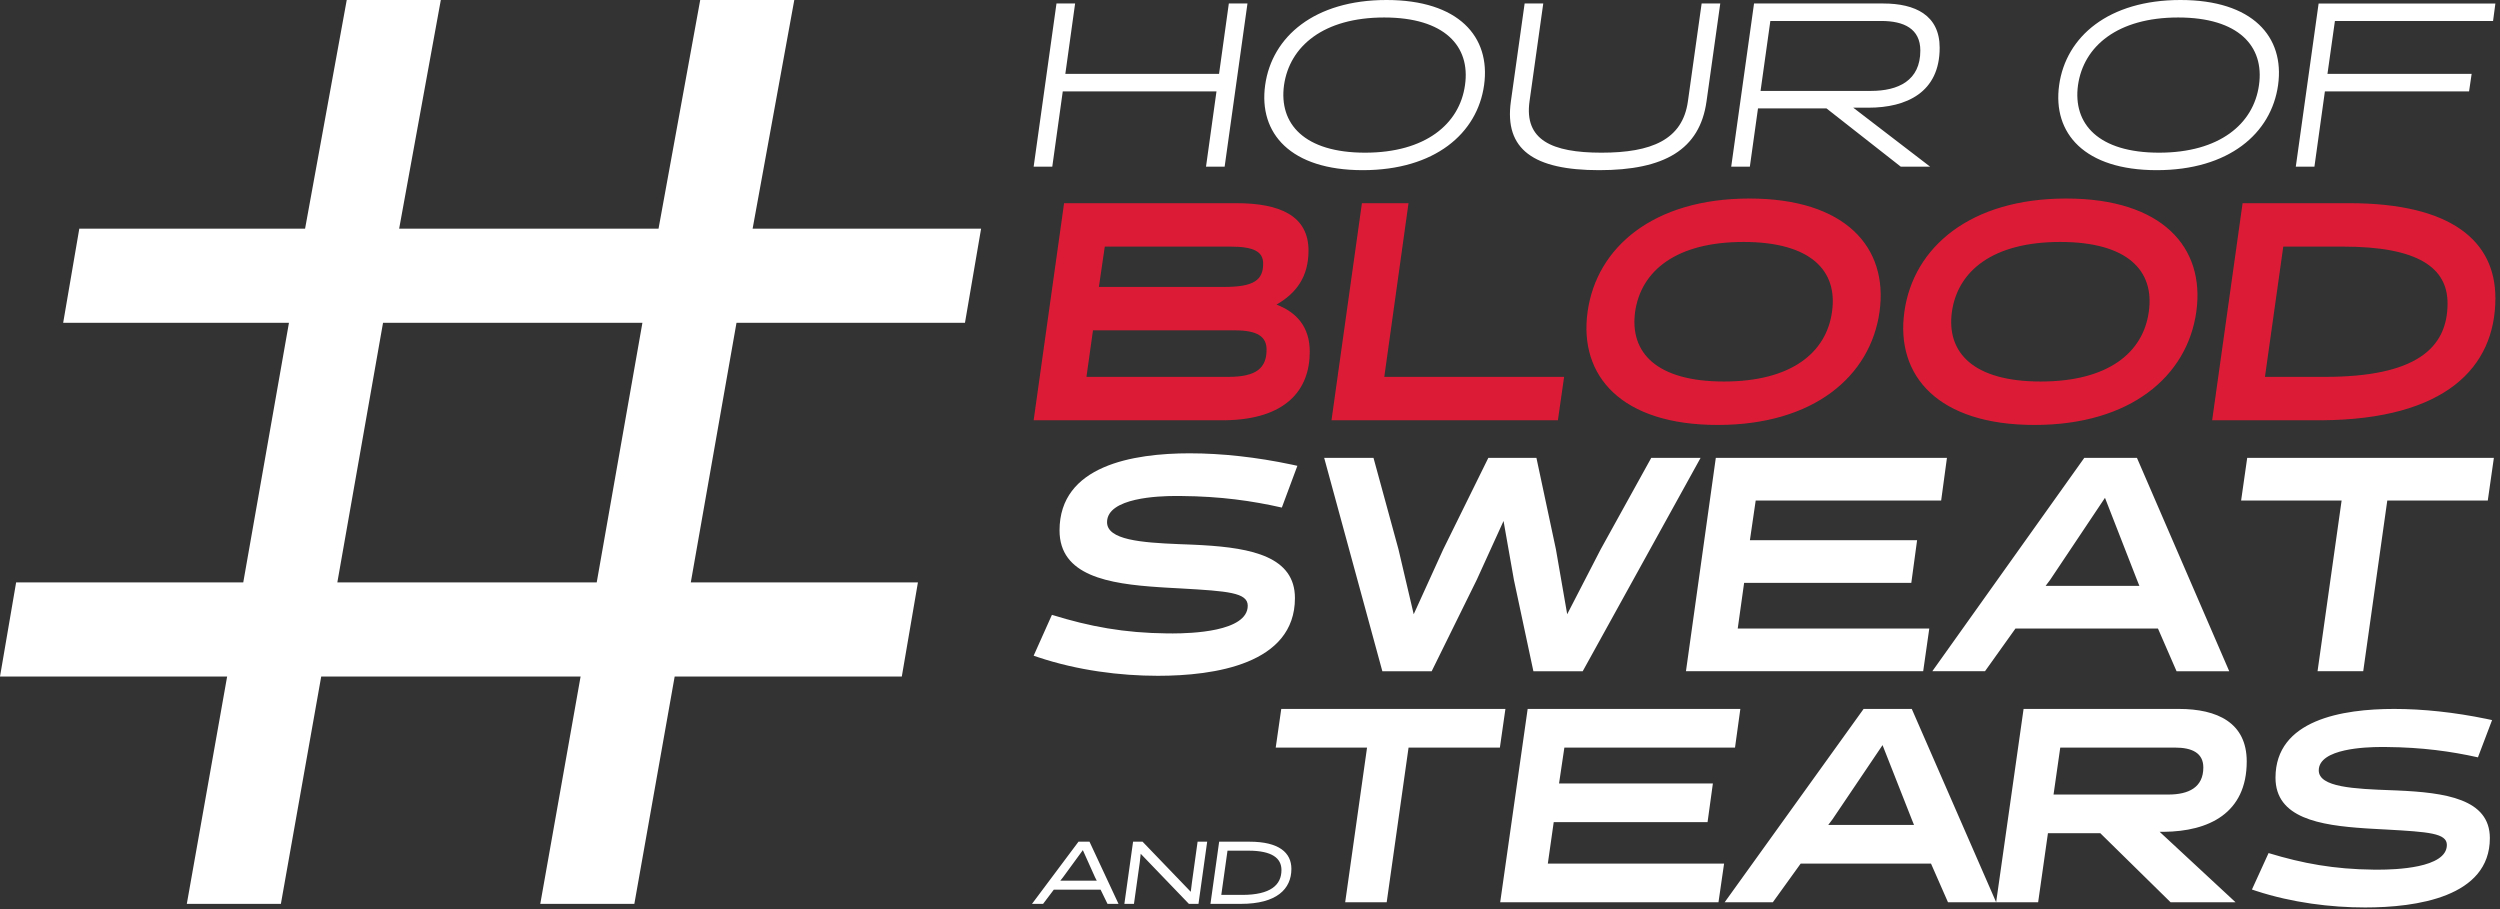
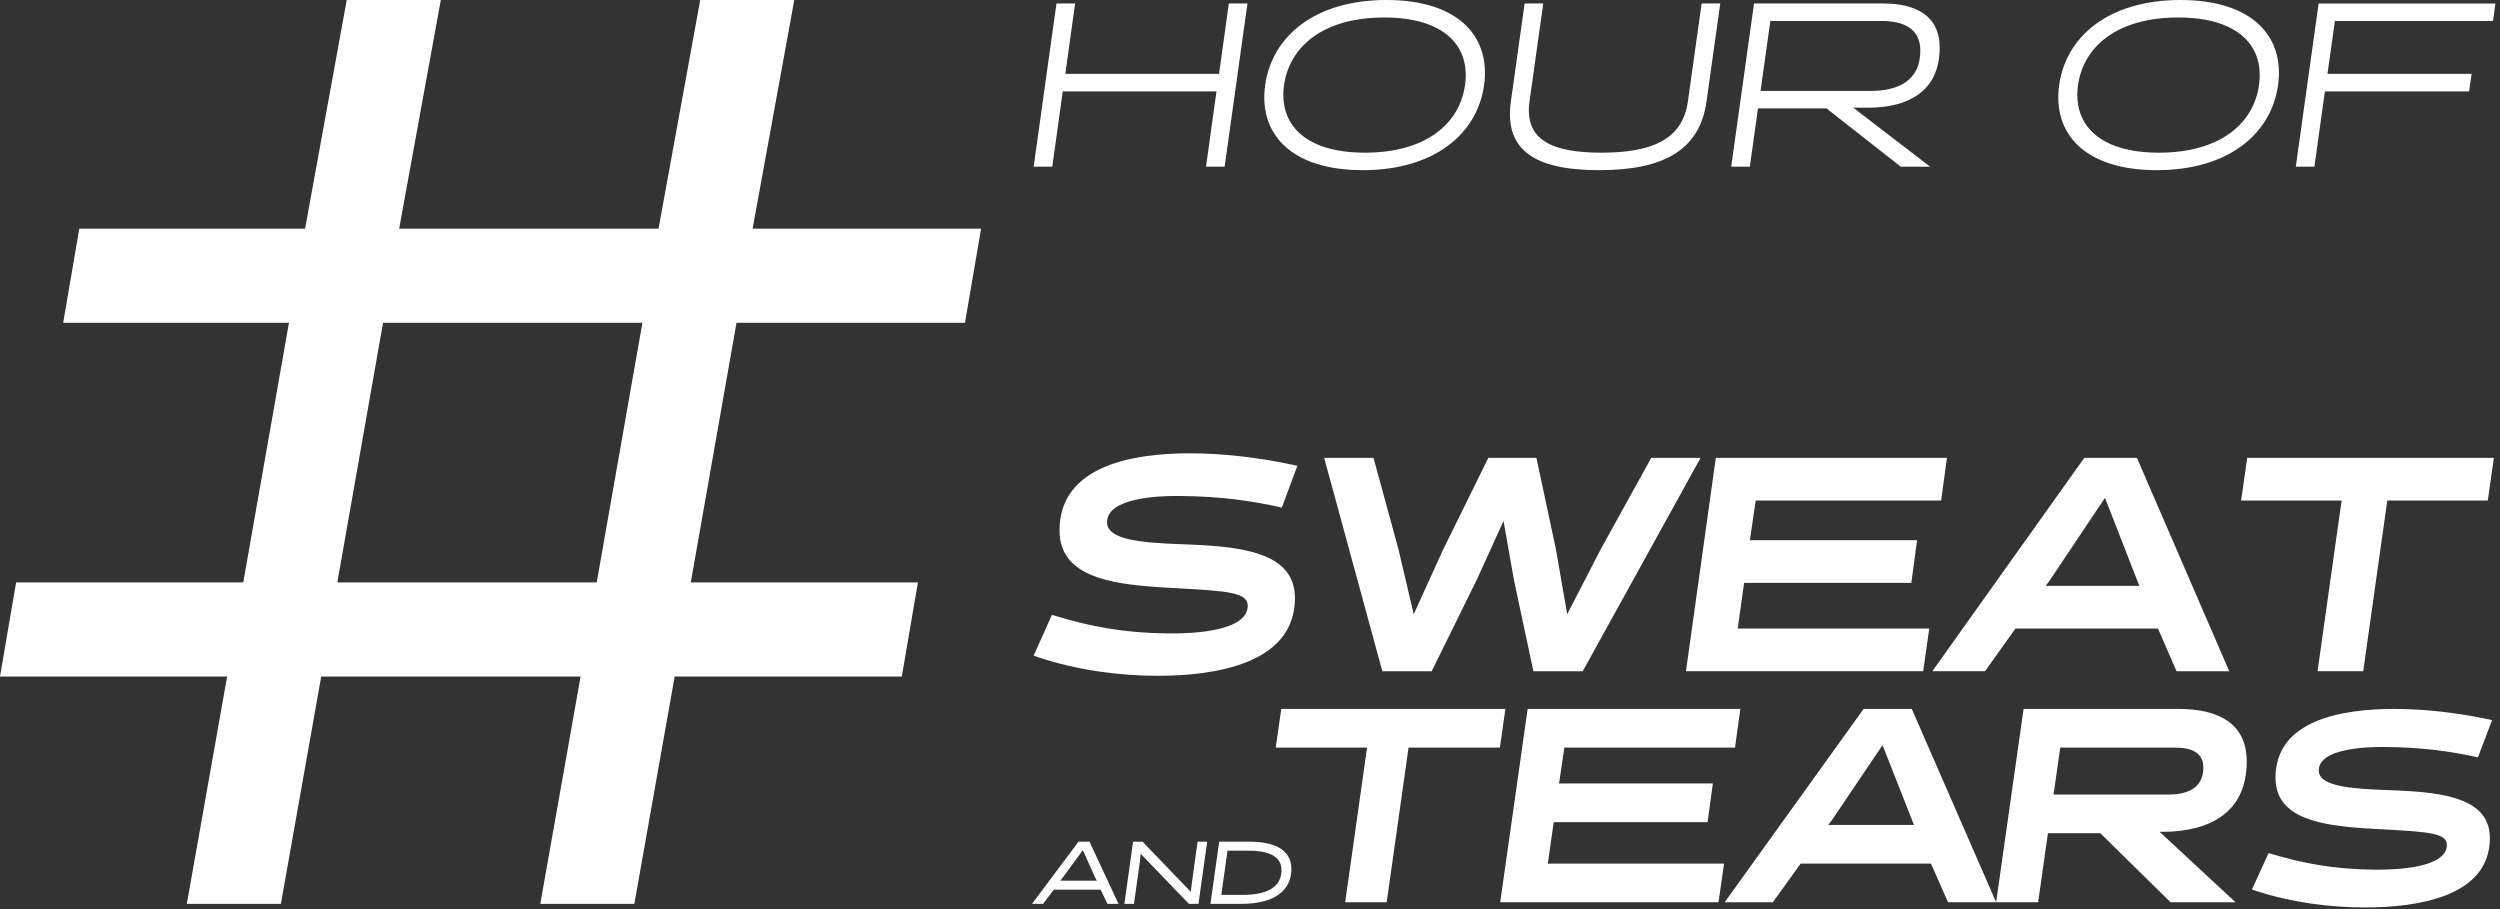
<svg xmlns="http://www.w3.org/2000/svg" width="429" height="156" viewBox="0 0 429 156">
  <rect x="0" y="0" width="429" height="156" fill="#333333" stroke="none" />
  <g fill="none">
-     <path fill="#DC1C36" d="M300.198 34.068c16.468 0 23.875 8.356 22.33 19.426-1.546 11.07-11.298 19.426-27.766 19.426-16.467 0-23.875-8.356-22.33-19.426 1.546-11.07 11.298-19.426 27.766-19.426zm54.36 0c16.467 0 23.874 8.356 22.329 19.426-1.546 11.07-11.298 19.426-27.766 19.426-16.467 0-23.875-8.356-22.33-19.426 1.546-11.07 11.299-19.426 27.766-19.426zm-142.436.798c7.568 0 12.417 2.182 12.417 8.143 0 4.47-2.078 7.292-5.489 9.26 3.464 1.331 5.703 3.833 5.703 8.09 0 6.62-4.155 11.633-14.618 11.76l-.411.003h-32.349l5.223-37.256h29.524zm29.578 0l-4.157 29.805H268.4l-1.066 7.451h-38.85l5.222-37.256h7.994zm161.407 0c17.694 0 25.101 6.6 25.101 16.286 0 12.014-8.723 20.793-29.685 20.967l-.638.003h-18.28l5.223-37.256h18.28zm-103.922 6.653c-11.564 0-17.586 4.95-18.599 11.975-.96 7.025 3.677 11.975 15.242 11.975 11.565 0 17.587-4.95 18.546-11.975 1.013-7.025-3.624-11.975-15.189-11.975zm54.36 0c-11.565 0-17.587 4.95-18.6 11.975-.959 7.025 3.677 11.975 15.242 11.975 11.565 0 17.587-4.95 18.546-11.975 1.013-7.025-3.624-11.975-15.188-11.975zM211.909 56.687h-24.355l-1.12 7.984h24.356c4.85 0 6.555-1.544 6.555-4.684 0-2.235-1.599-3.3-5.436-3.3zm190.186-14.37h-10.286l-3.144 22.354h10.285c15.509 0 21.051-4.844 21.051-12.614 0-6.12-5.063-9.74-17.906-9.74zm-190.985 0h-21.53l-1.013 6.92h21.53c5.063 0 6.662-1.172 6.662-3.993 0-2.075-1.6-2.927-5.65-2.927z" />
    <path fill="#FFF" d="M410.844 121.652c4.944 0 10.397.583 15.838 1.709l.96.204-2.427 6.394c-4.66-1.03-9.538-1.717-15.689-1.77l-.775-.003h-.291c-2.322.012-10.56.227-10.56 4.013 0 2.894 6.091 3.174 12.515 3.407l.142.006.142.005.566.023c8.38.36 15.995 1.453 15.995 8.18 0 10.127-12.61 11.9-21.413 11.9-5.902 0-12.509-.819-18.677-2.832l-.738-.247 2.855-6.254c5.903 1.795 11.277 2.77 17.943 2.842l.806.005h.212c2.573-.01 11.636-.214 11.636-4.247 0-2.016-3.165-2.233-10.35-2.638l-.404-.022-.807-.043-.809-.044-.317-.018-.635-.037-.633-.04c-7.913-.52-15.452-1.776-15.452-8.686 0-9.94 11.468-11.807 20.366-11.807zM75.644 0l-7.149 39.237h44.51L120.156 0H136.3l-7.15 39.237h39.206l-2.767 16.157h-39.206L118.54 99.94h38.975l-2.767 16.157h-38.976l-6.919 39.006H92.711l6.918-39.006H55.12l-6.92 39.006H32.057l6.918-39.006H0L2.767 99.94h38.976l7.841-44.546H10.84l2.768-16.157h38.745L59.5 0h16.144zM214.43 144.434c5.056 0 7.173 1.89 7.173 4.664 0 3.475-2.543 6.005-8.665 6.005h-5.224l1.493-10.669zm-18.366 0l8.27 8.597.197-1.57.975-7.027h1.645l-1.493 10.67h-1.644l-8.27-8.597-.167 1.524-.99 7.072h-1.645l1.492-10.669h1.63zm-9.107 0l4.98 10.67h-1.889l-1.188-2.44h-8.025l-1.843 2.44h-1.904l7.98-10.67h1.889zm71.372-22.782l-.95 6.634h-15.671l-3.752 26.538h-7.123l3.751-26.538h-15.671l.95-6.634h38.466zm40.313 0l-.914 6.634h-29.283l-.914 6.161h26.398l-.913 6.634h-26.399l-1.01 7.109h30.246l-.962 6.634h-37.458l4.713-33.172h36.496zm29.419 0l14.476 33.17 4.709-33.17h26.665c6.582 0 11.627 2.37 11.627 9.004 0 8.935-6.555 12.005-14.211 12.083l-.299.001h-.432l13.02 12.084h-11.147l-12.059-11.847h-8.984l-1.682 11.847h-15.472l-2.914-6.634h-22.36l-4.778 6.634h-8.266l23.841-33.172h8.266zm-113.844 24.322h-3.579l-1.066 7.59h3.579c4.889 0 6.747-1.707 6.747-4.268 0-2.042-1.63-3.322-5.681-3.322zm-28.402-.092l-3.396 4.649-.473.594h6.26l-.305-.594-2.086-4.649zm137.23-18.022l-8.6 12.748-.717.947h14.715l-.382-.947-5.017-12.748zm50.193.426H353.54l-1.153 8.057h19.698c3.507 0 6.006-1.233 6.006-4.645 0-2.511-1.97-3.412-4.853-3.412zM204.183 77.79c5.446 0 11.454.657 17.448 1.927l.999.217-2.666 7.165c-5.132-1.159-10.507-1.929-17.291-1.984l-.79-.004h-.095l-.223.001c-2.55.013-11.596.254-11.596 4.497 0 3.03 5.84 3.503 12.362 3.765l.689.027.346.013.346.013.312.012.622.026c.336.015.672.03 1.006.048l.666.036c8.52.492 15.893 2.004 15.893 9.083 0 11.348-13.848 13.336-23.515 13.336-6.5 0-13.778-.924-20.569-3.194l-.752-.258 3.135-7.008c6.5 2.017 12.418 3.11 19.767 3.186l.823.004h.233c2.826-.01 12.779-.24 12.779-4.759 0-2.261-3.483-2.502-11.39-2.957l-.42-.024-.59-.032-.297-.016-.888-.049-.641-.038-.96-.06c-8.741-.577-17.11-1.957-17.11-9.742 0-11.14 12.595-13.231 22.367-13.231zm31.51.784l4.286 15.69 2.613 11.14 5.069-11.14 7.734-15.69h8.256l3.345 15.69 1.933 11.14 5.748-11.14 8.675-15.69h8.466l-20.224 36.61h-8.465l-3.345-15.69-1.777-10.094-4.598 10.094-7.734 15.69h-8.466l-9.98-36.61h8.465zm131.009 0l15.834 36.61h-9.04l-3.188-7.323H345.85l-5.225 7.322h-9.04l26.075-36.609h9.04zm-32.608 0l-.993 7.322h-31.825l-.993 6.799h28.69l-.993 7.322h-28.69l-1.097 7.844h32.87l-1.045 7.322h-40.709l5.122-36.609h39.663zm93.853 0l-1.045 7.322h-17.245l-4.128 29.287h-7.839l4.129-29.287h-17.245l1.045-7.322h42.328zm-66.732 6.851l-9.406 14.069-.784 1.046h16.095l-.418-1.046-5.487-14.069zm-250.977-30.03h-44.51L57.887 99.94h44.51l7.841-44.546zM237.925 0c12.35 0 17.905 6.28 16.746 14.6-1.159 8.32-8.473 14.6-20.823 14.6s-17.905-6.28-16.746-14.6c1.16-8.32 8.473-14.6 20.823-14.6zm26.898.6l-2.358 16.8c-.92 6.6 3.797 8.8 12.35 8.8 8.553 0 13.908-2.2 14.828-8.8L292 .6h3.197l-2.358 16.8c-1.16 8.28-7.234 11.8-18.425 11.8-11.19 0-16.307-3.52-15.147-11.8L261.626.6h3.197zm109.35-.6c12.35 0 17.905 6.28 16.746 14.6-1.159 8.32-8.473 14.6-20.823 14.6s-17.905-6.28-16.746-14.6C354.51 6.28 361.823 0 374.173 0zM184.489.6l-1.678 12.08h26.378L210.867.6h3.198l-3.917 28h-3.197l1.798-12.92h-26.378l-1.799 12.92h-3.197l3.917-28h3.197zm138.686 0c5.475 0 9.672 2 9.672 7.6 0 7.68-5.715 10.28-12.23 10.28h-2.598l13.19 10.12h-5.037l-12.75-10h-11.75l-1.398 10h-3.198l3.917-28zm105.033 0l-.4 3h-27.137l-1.279 9.08h24.74l-.44 3h-24.74l-1.798 12.92h-3.197l3.916-28h30.335zM237.525 3C227.134 3 221.3 7.92 220.34 14.6c-.92 6.68 3.517 11.6 13.908 11.6 10.352 0 16.227-4.92 17.146-11.6.96-6.68-3.517-11.6-13.869-11.6zm136.248 0c-10.391 0-16.226 4.92-17.186 11.6-.919 6.68 3.517 11.6 13.909 11.6 10.351 0 16.227-4.92 17.146-11.6C388.6 7.92 384.125 3 373.773 3zm-50.918.6h-19.064l-1.679 12h18.945c4.676 0 8.473-1.76 8.473-6.92 0-3.76-2.838-5.08-6.675-5.08z" />
  </g>
</svg>